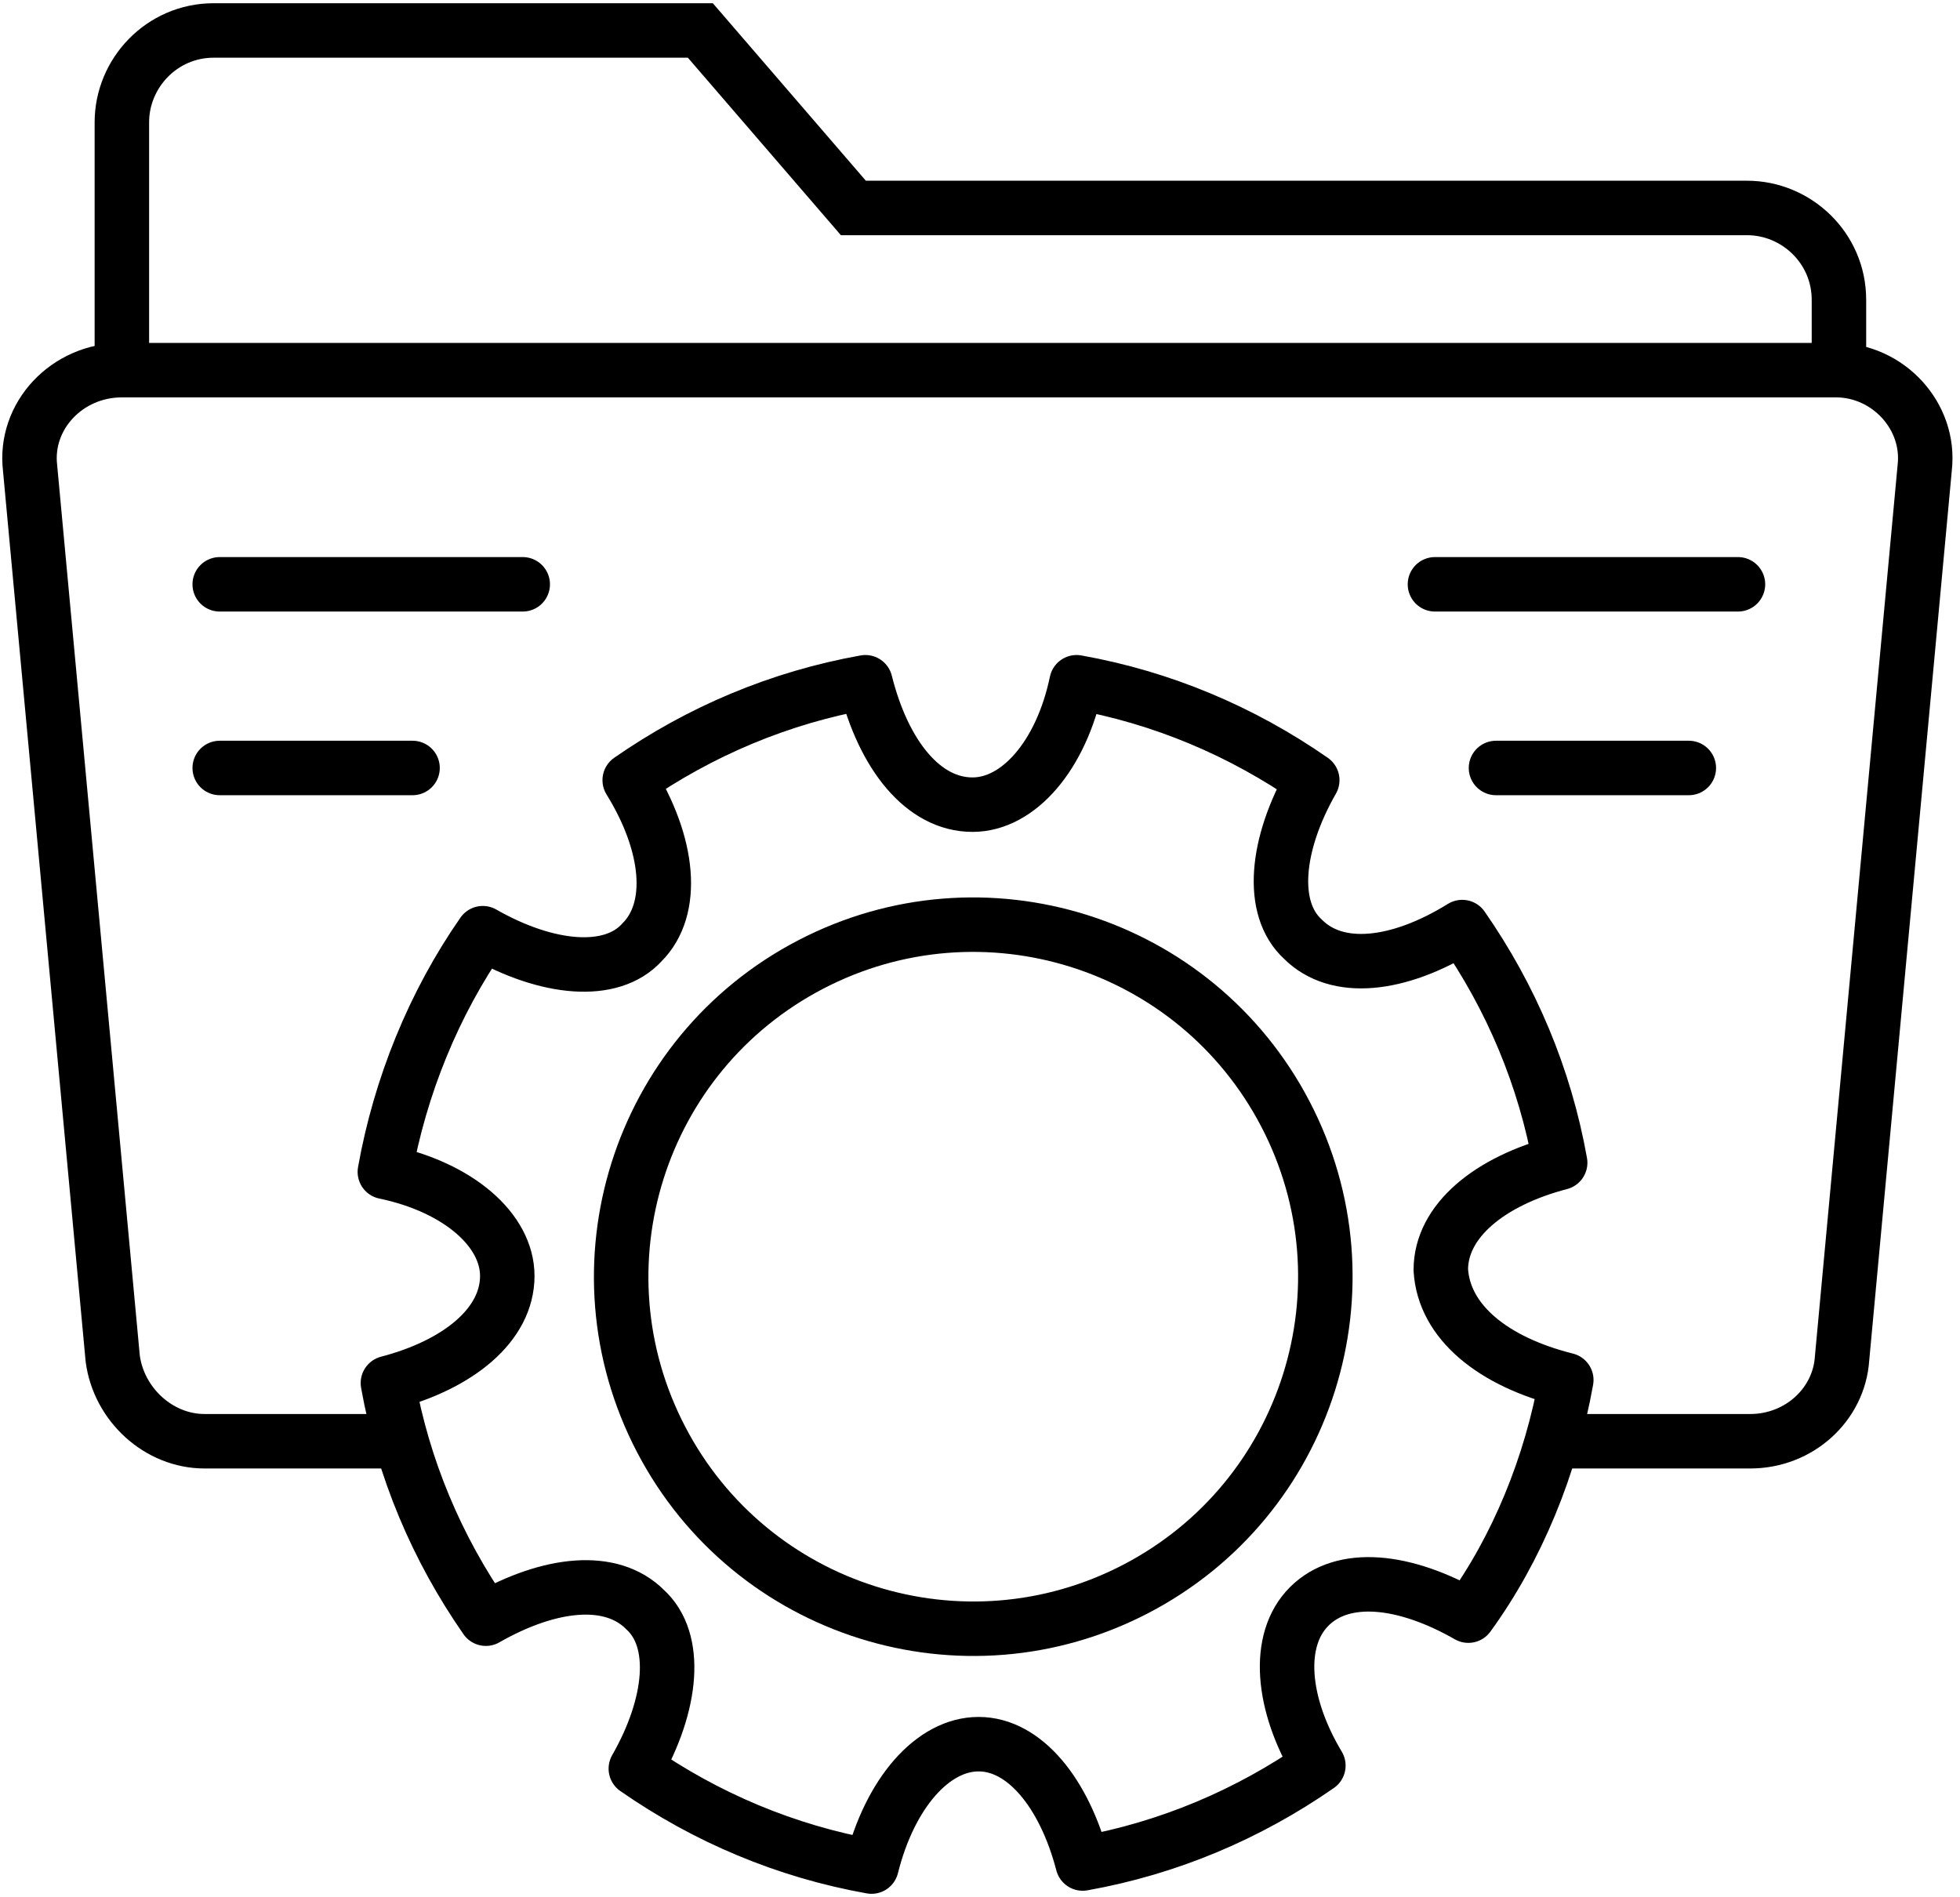
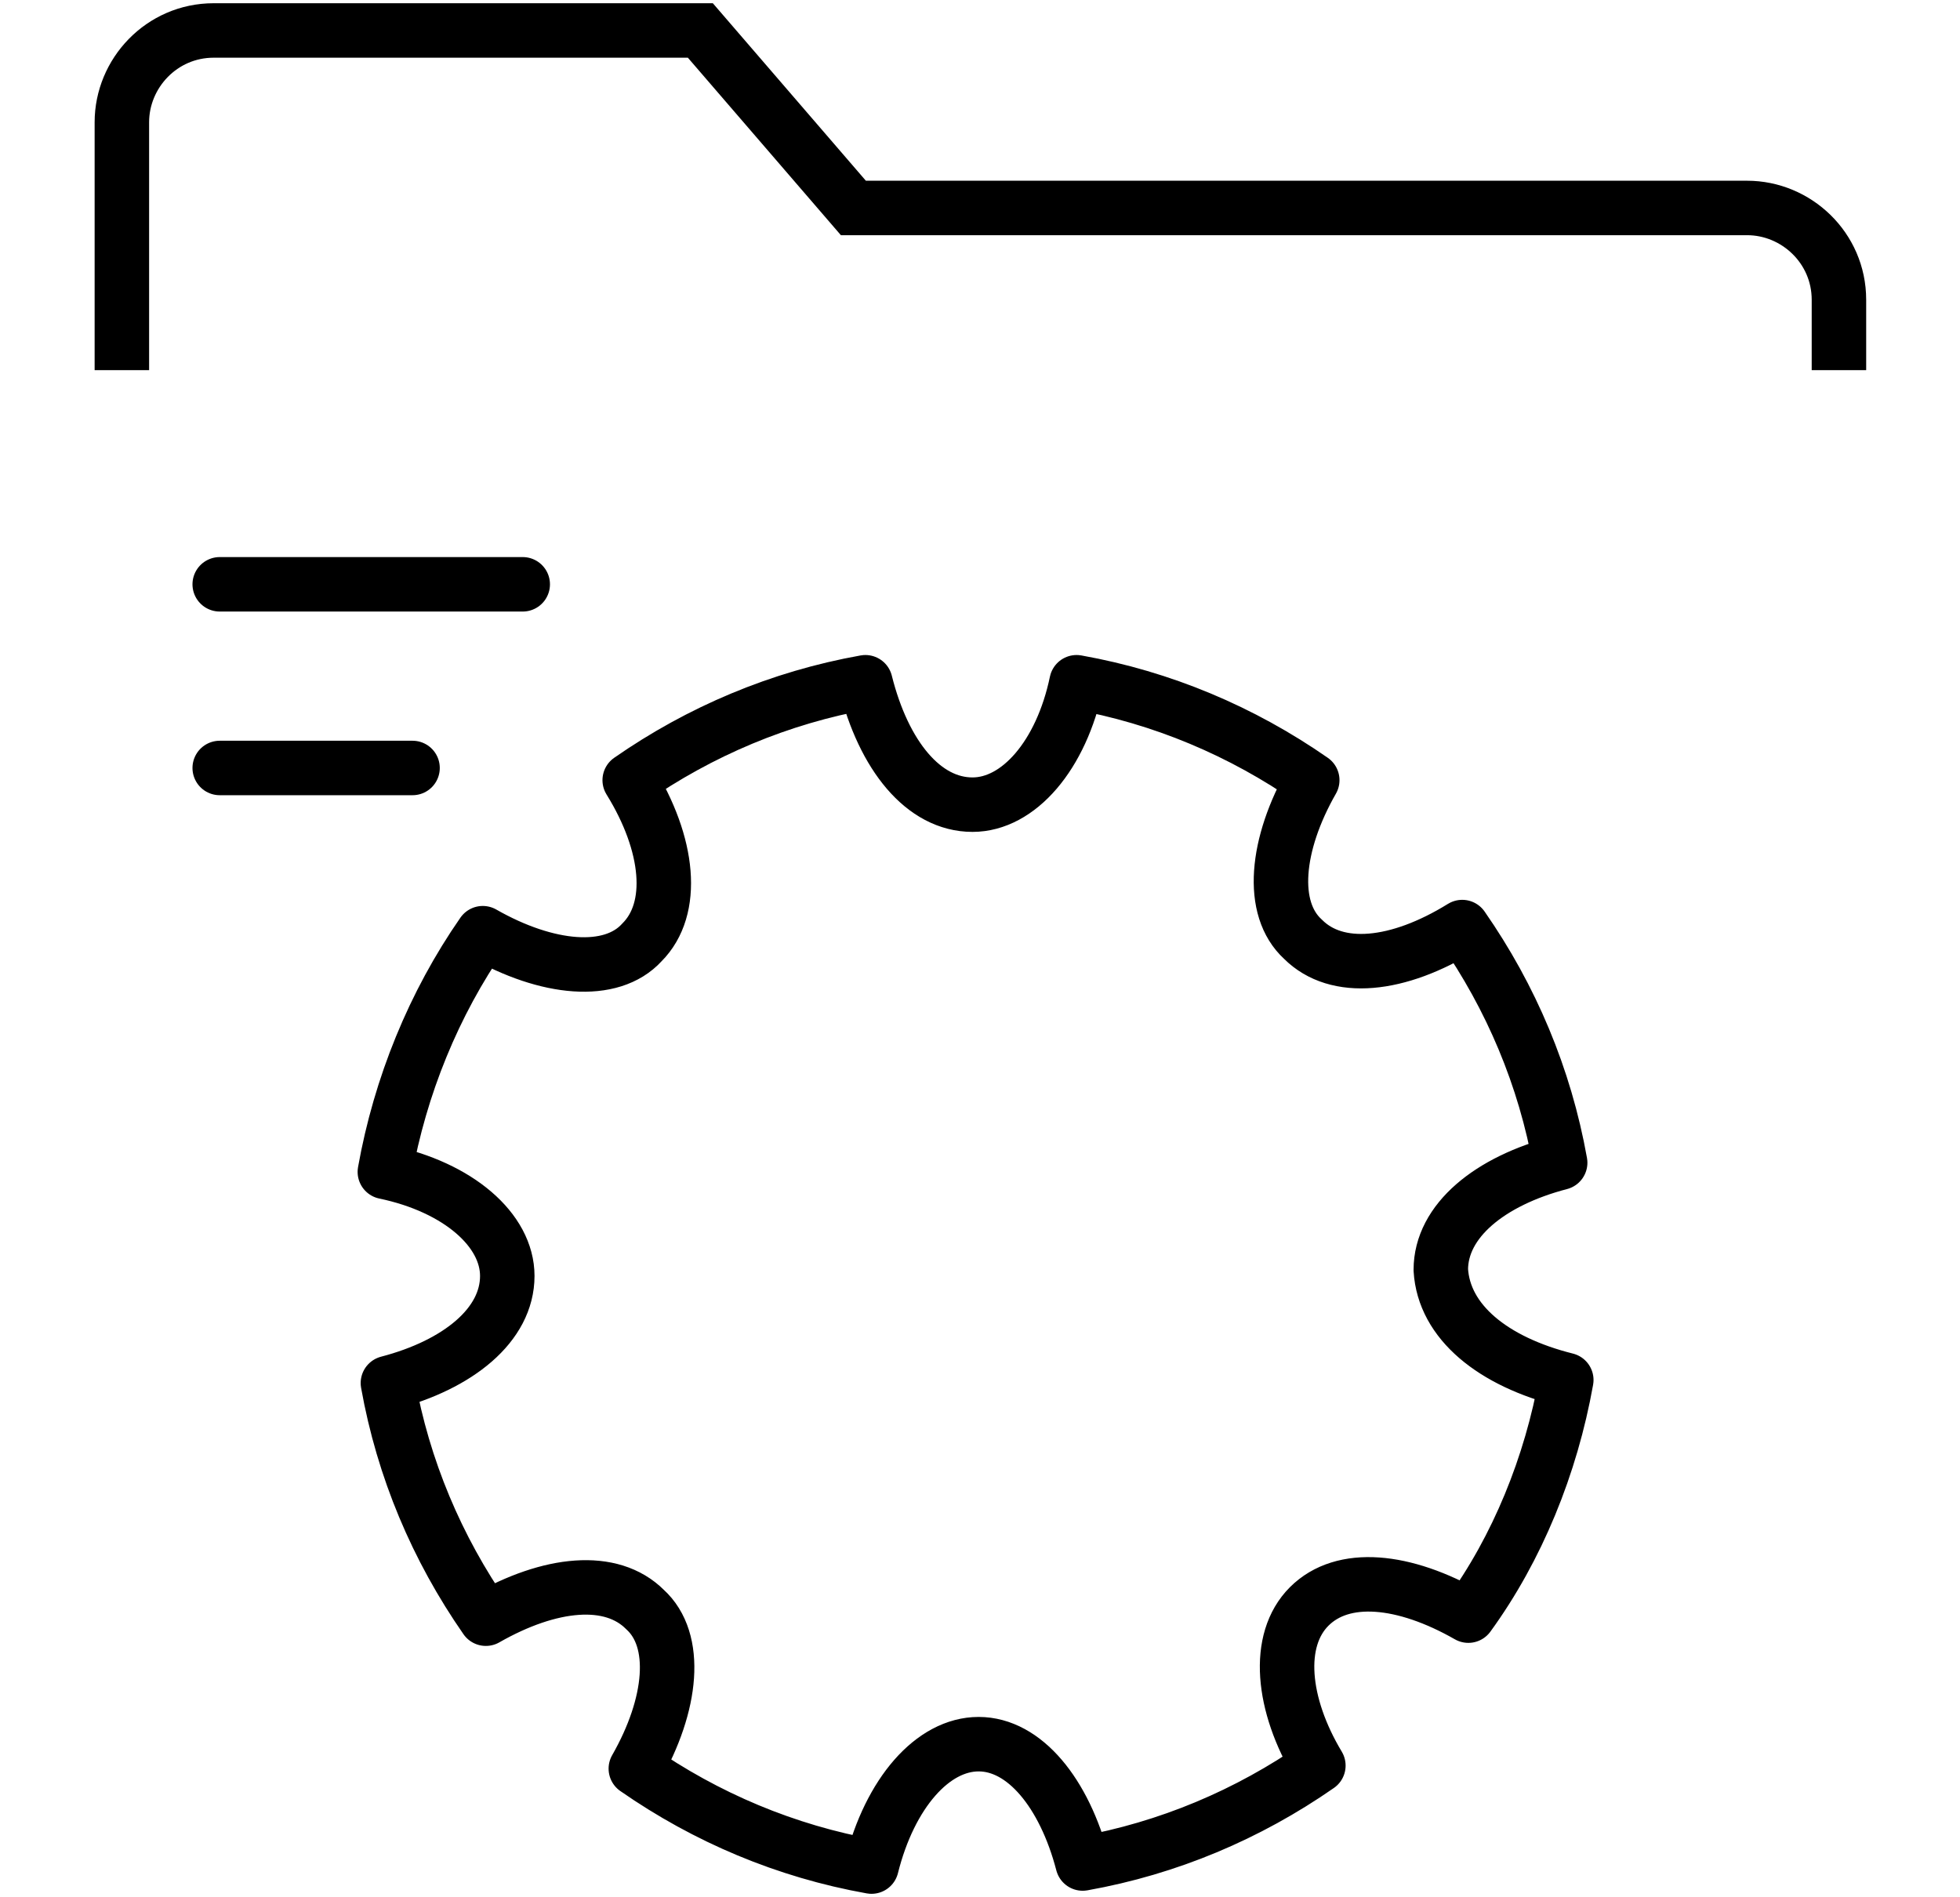
<svg xmlns="http://www.w3.org/2000/svg" width="218" height="211" viewBox="0 0 218 211" fill="none">
  <path d="M13.555 41.177V13.602C13.555 8.155 17.98 3.389 23.768 3.389H77.896L94.917 23.134H194.322C199.769 23.134 204.535 27.56 204.535 33.347V41.177" stroke="black" stroke-width="6.059" stroke-miterlimit="10" />
-   <path d="M44.198 160.325H22.751C17.644 160.325 13.219 156.24 12.538 151.134L3.346 52.069C2.665 46.282 7.431 41.175 13.559 41.175H204.199C209.986 41.175 214.752 46.282 214.072 52.069L204.88 151.134C204.54 156.24 200.114 160.325 194.667 160.325H172.199" stroke="black" stroke-width="6.059" stroke-miterlimit="10" />
  <path d="M174.21 153.512C172.508 163.044 168.763 172.235 163.316 179.725C156.167 175.639 149.359 174.959 145.614 178.703C141.869 182.448 142.55 189.597 146.635 196.406C138.806 201.852 129.954 205.597 120.422 207.299C118.38 199.469 113.954 194.023 108.848 194.023C103.741 194.023 98.975 199.469 96.933 207.64C87.401 205.938 78.55 202.193 70.72 196.746C74.805 189.597 75.486 182.448 71.741 179.044C67.996 175.299 61.188 175.98 54.039 180.065C48.592 172.235 44.847 163.384 43.145 153.852C50.975 151.809 56.422 147.384 56.422 141.937C56.422 136.831 50.975 132.065 42.805 130.362C44.507 120.83 48.252 111.639 53.698 103.809C60.847 107.894 67.996 108.575 71.401 104.83C75.145 101.086 74.465 93.936 70.039 86.787C77.869 81.341 86.72 77.596 96.252 75.894C98.295 84.064 102.72 89.511 108.167 89.511C113.273 89.511 118.039 84.064 119.742 75.894C129.274 77.596 138.125 81.341 145.955 86.787C141.869 93.936 141.189 101.086 144.933 104.49C148.678 108.235 155.487 107.554 162.636 103.128C168.082 110.958 171.827 119.809 173.529 129.341C165.699 131.384 160.253 135.809 160.253 141.256C160.593 147.043 166.04 151.469 174.21 153.512Z" stroke="black" stroke-width="6.059" stroke-miterlimit="10" stroke-linecap="round" stroke-linejoin="round" />
-   <path d="M126.337 176.746C145.515 166.757 152.965 143.112 142.975 123.934C132.986 104.756 109.341 97.306 90.163 107.296C70.985 117.285 63.535 140.93 73.525 160.108C83.514 179.286 107.159 186.736 126.337 176.746Z" stroke="black" stroke-width="6.06" stroke-miterlimit="10" stroke-linecap="round" stroke-linejoin="round" />
  <path d="M24.438 64.999H58.14" stroke="black" stroke-width="6.059" stroke-miterlimit="10" stroke-linecap="round" stroke-linejoin="round" />
  <path d="M24.438 85.43H45.885" stroke="black" stroke-width="6.059" stroke-miterlimit="10" stroke-linecap="round" stroke-linejoin="round" />
-   <path d="M159.602 64.999H193.304" stroke="black" stroke-width="6.059" stroke-miterlimit="10" stroke-linecap="round" stroke-linejoin="round" />
-   <path d="M166.391 85.43H187.838" stroke="black" stroke-width="6.059" stroke-miterlimit="10" stroke-linecap="round" stroke-linejoin="round" />
</svg>